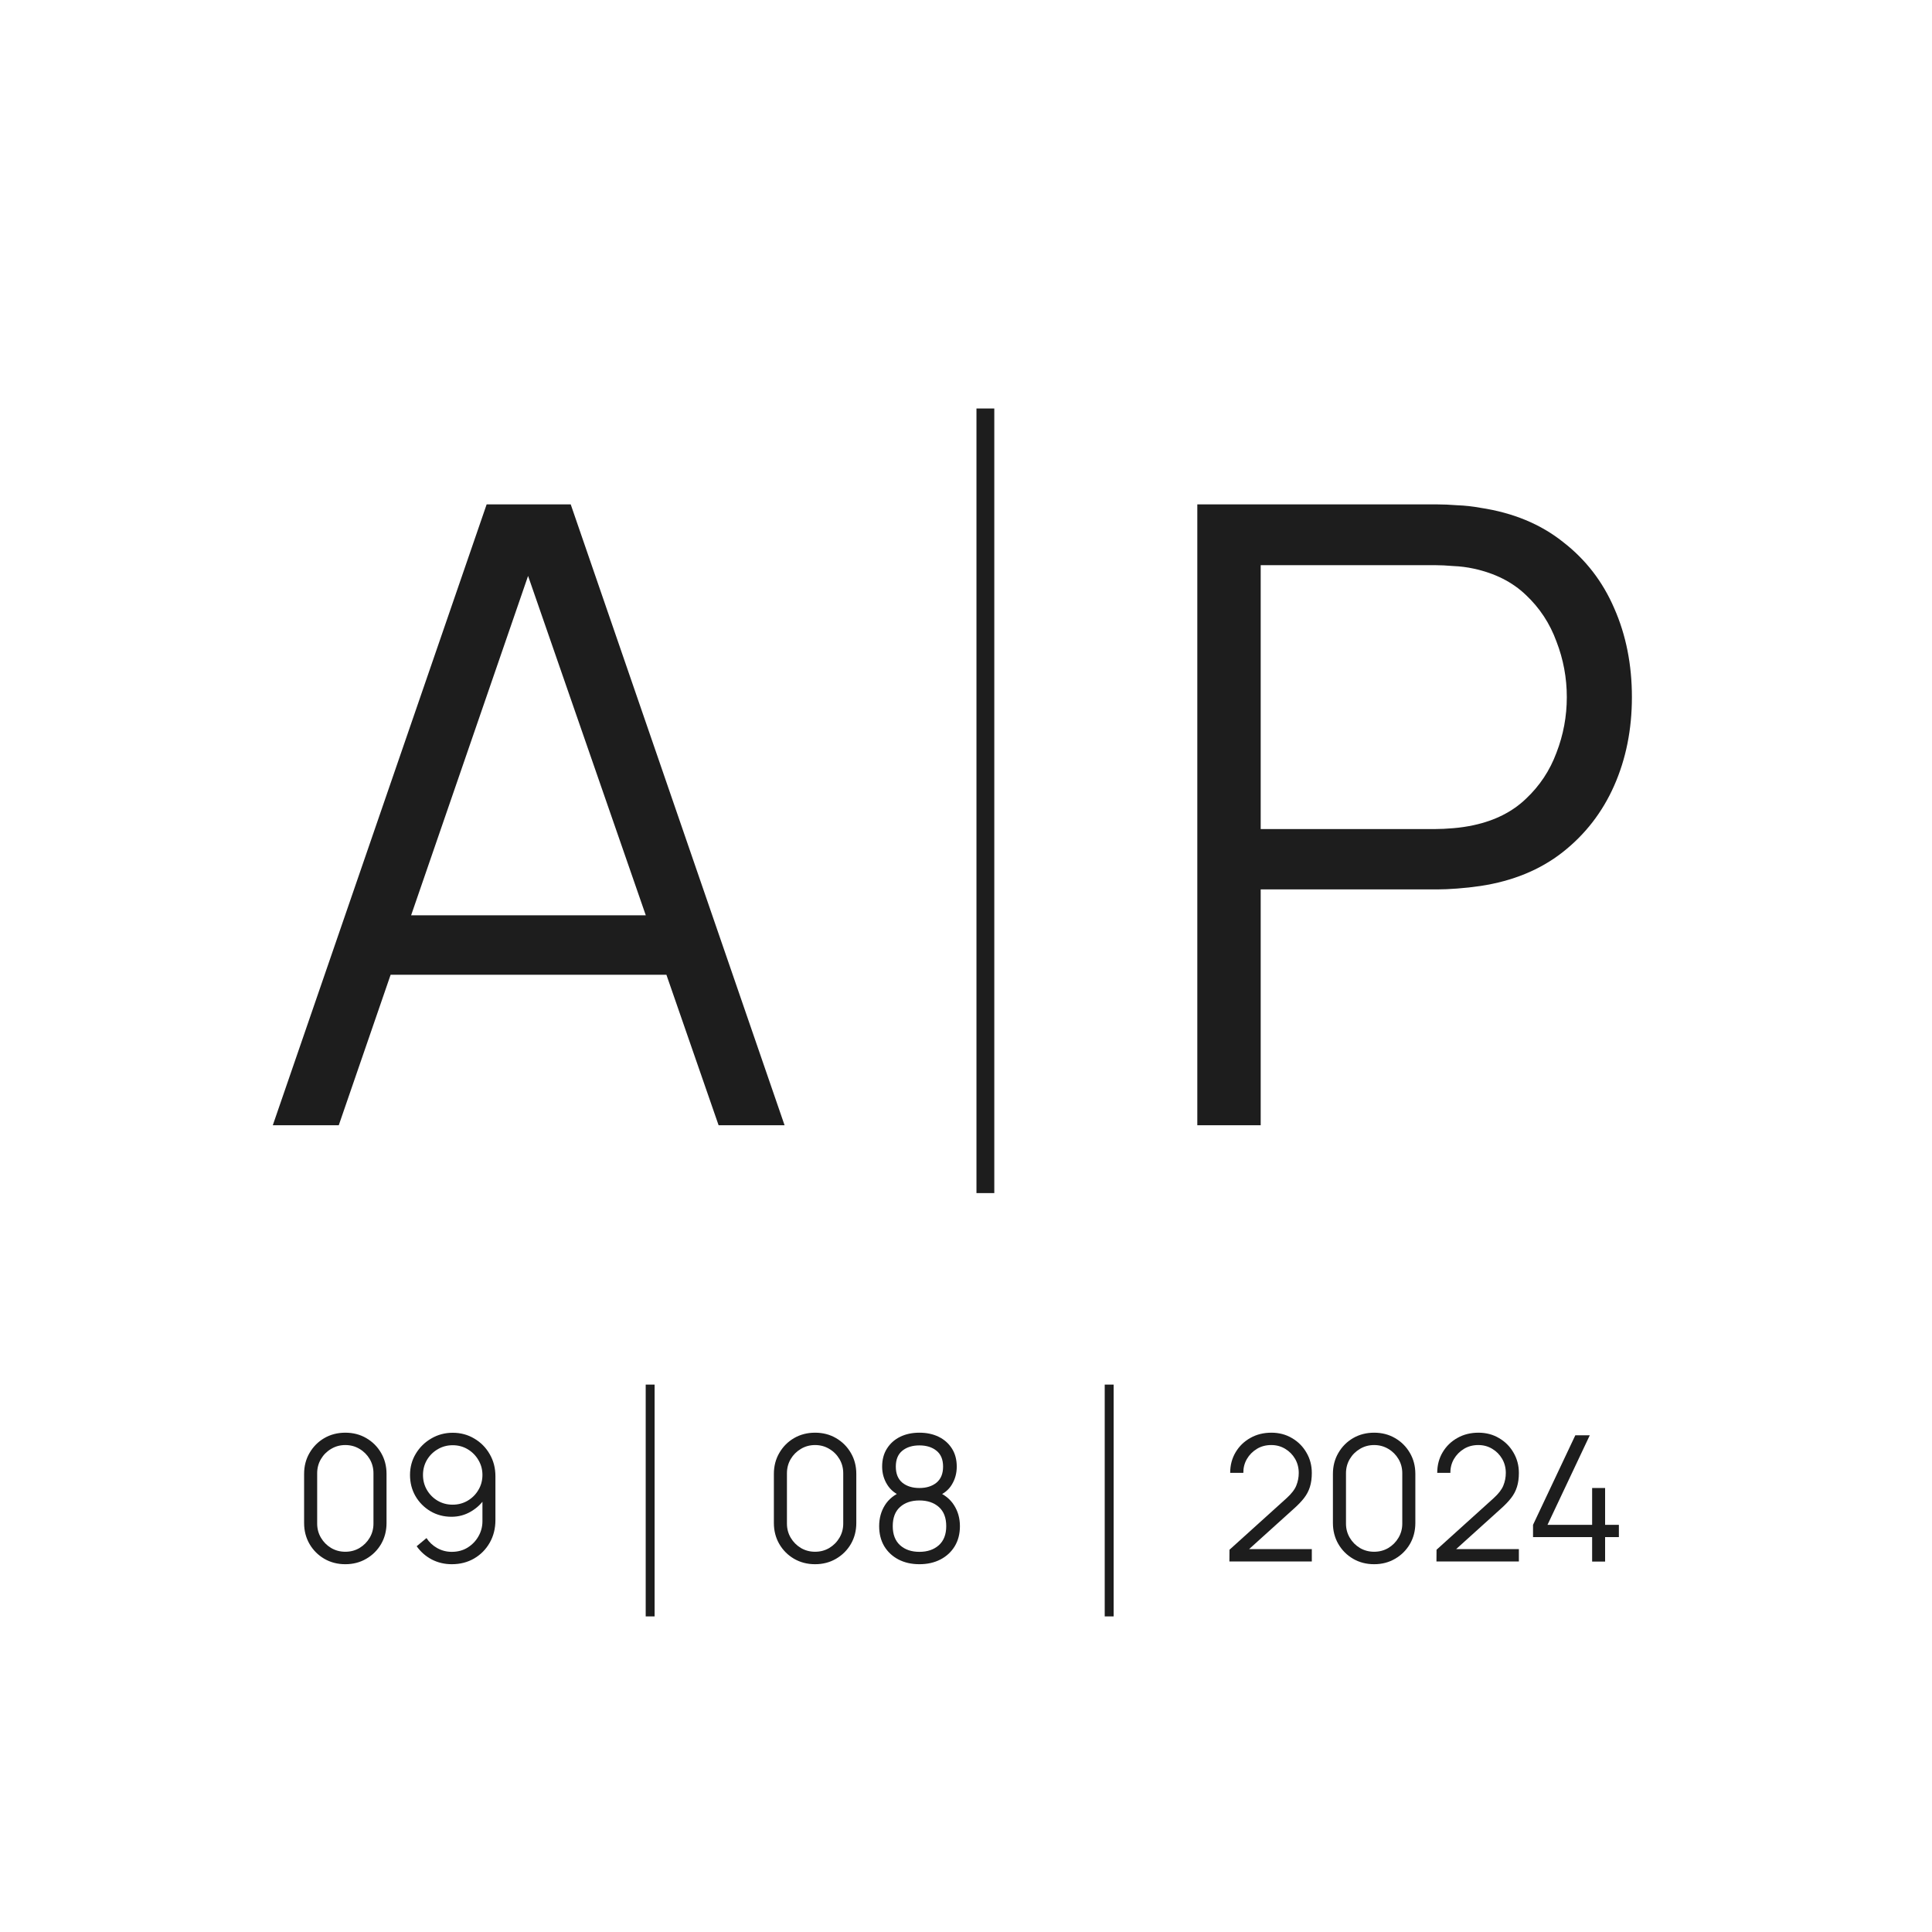
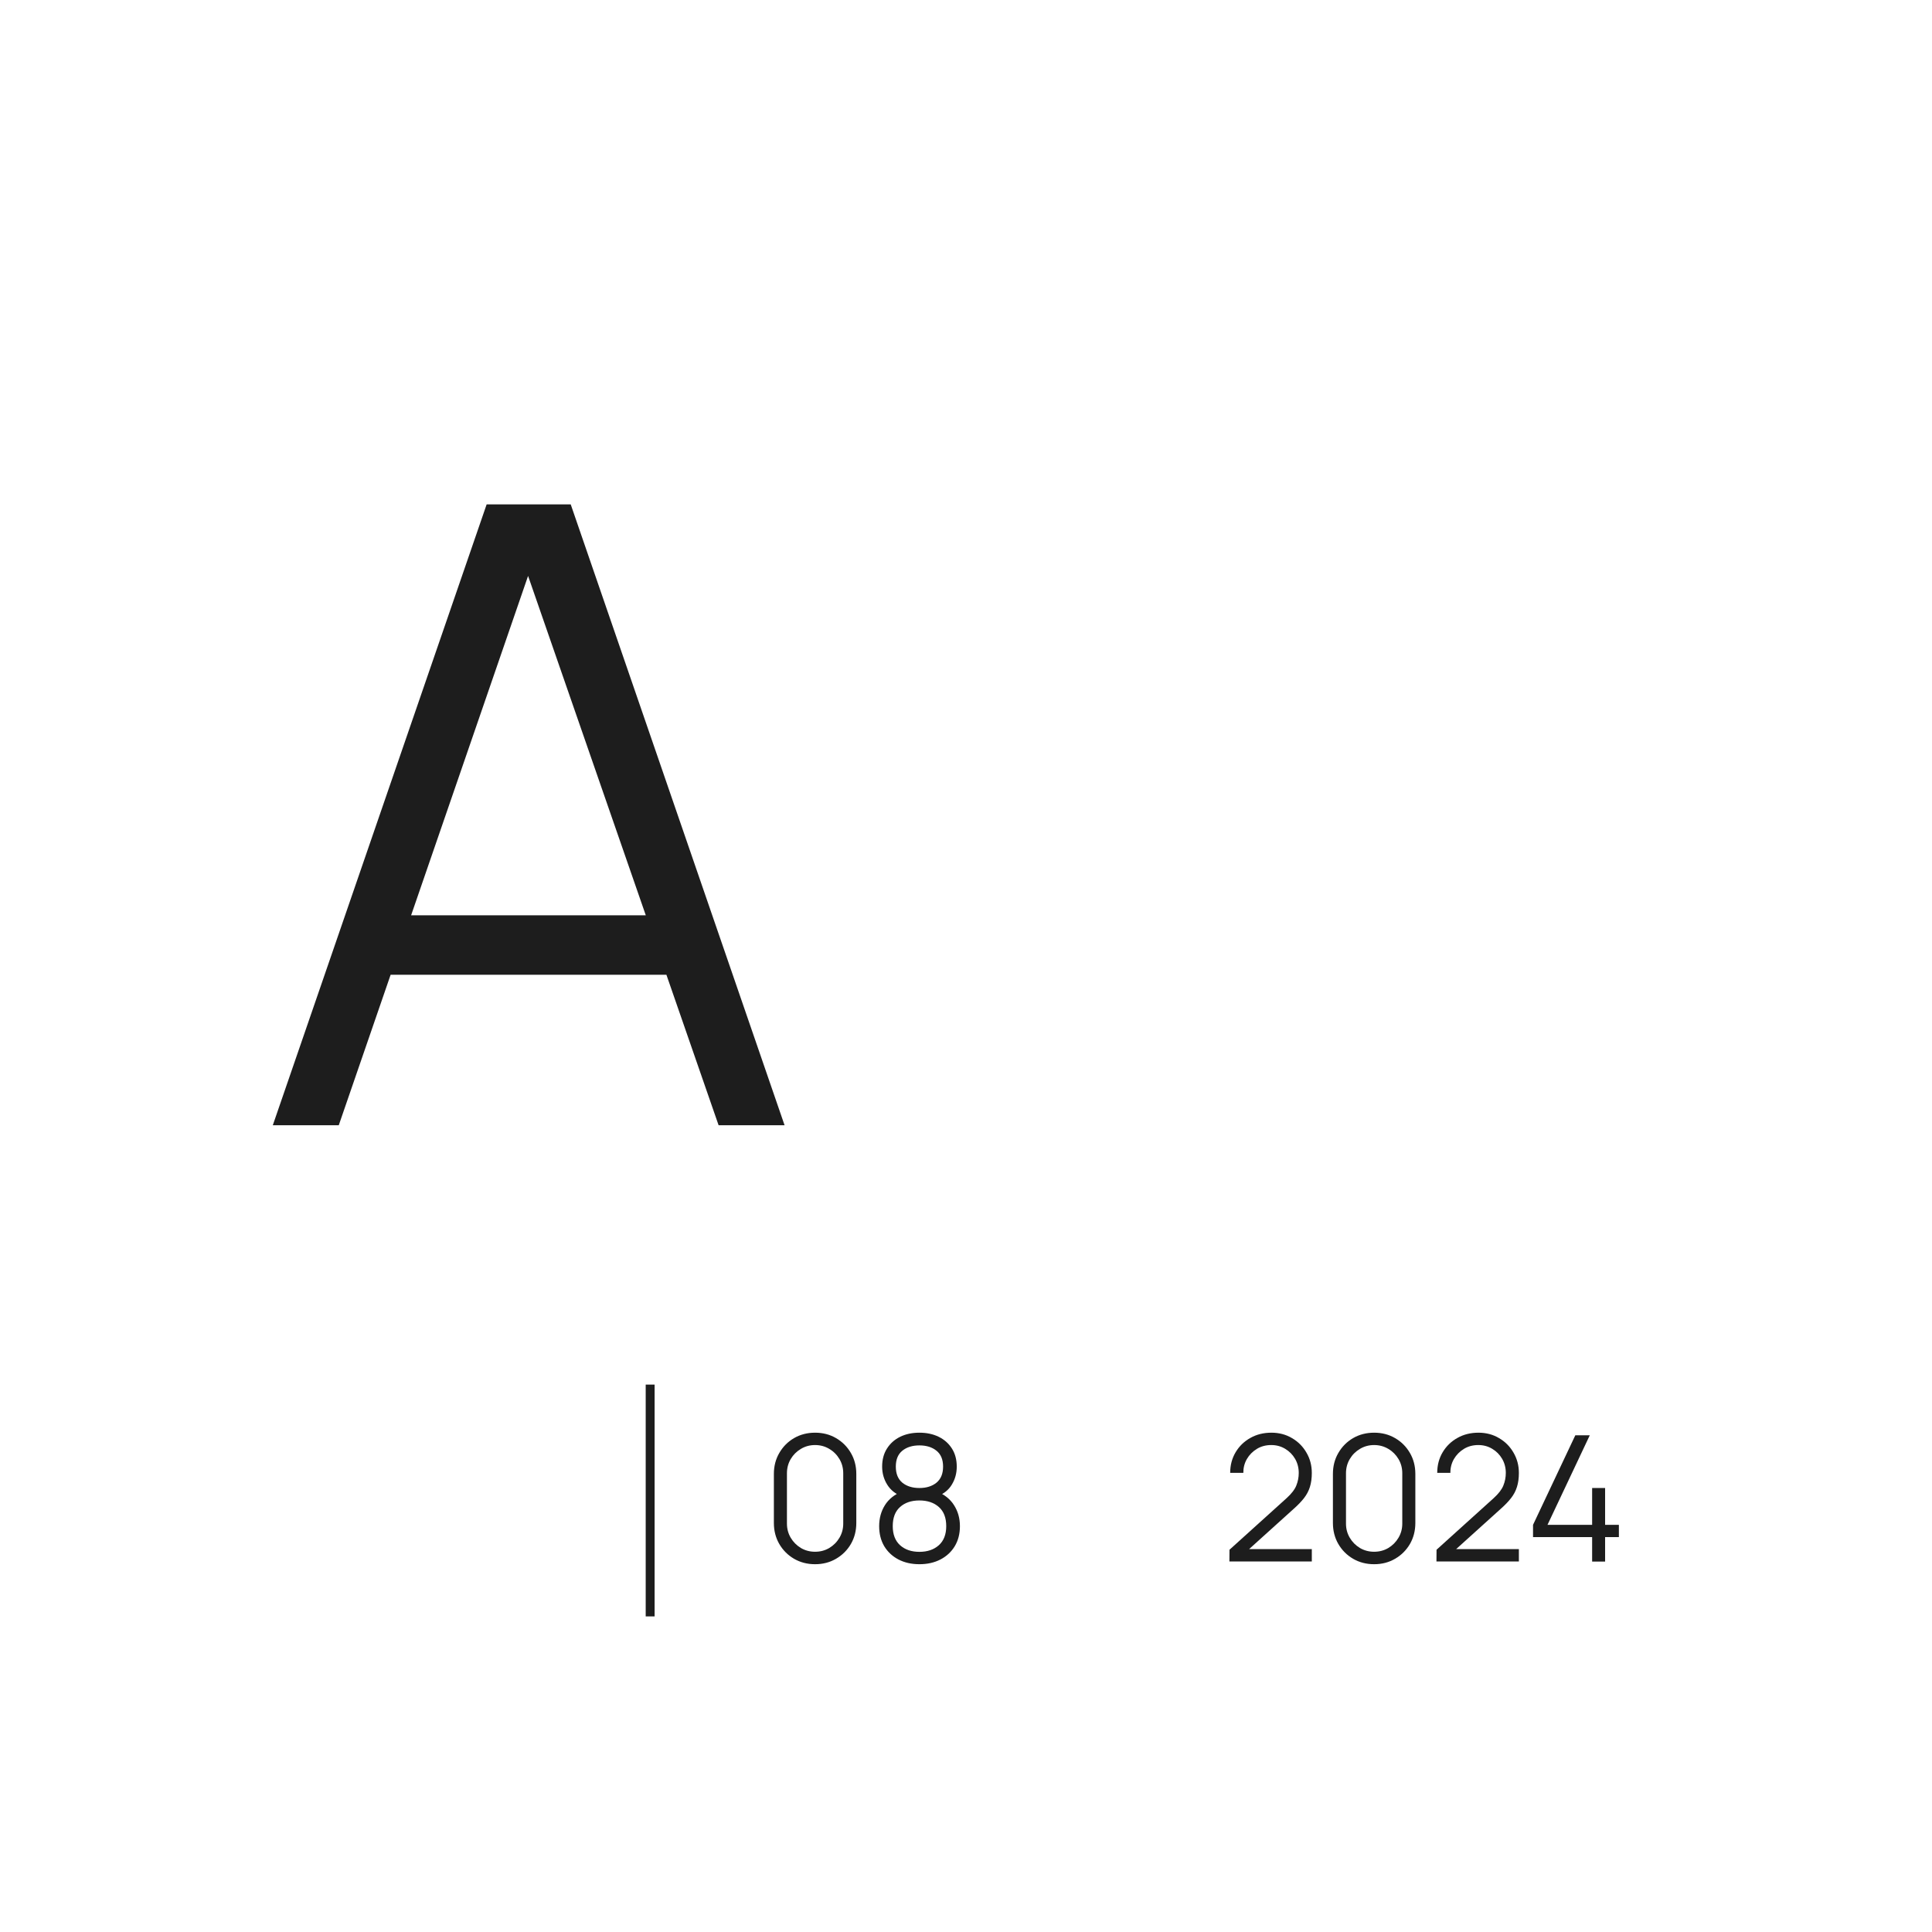
<svg xmlns="http://www.w3.org/2000/svg" width="131" height="131" viewBox="0 0 131 131" fill="none">
-   <path d="M23.415 106.062C22.888 106.062 22.412 105.939 21.988 105.693C21.568 105.447 21.235 105.114 20.989 104.694C20.743 104.27 20.62 103.794 20.62 103.267V99.938C20.62 99.411 20.743 98.937 20.989 98.517C21.235 98.093 21.568 97.758 21.988 97.512C22.412 97.266 22.888 97.144 23.415 97.144C23.942 97.144 24.416 97.266 24.836 97.512C25.26 97.758 25.595 98.093 25.841 98.517C26.086 98.937 26.209 99.411 26.209 99.938V103.267C26.209 103.794 26.086 104.27 25.841 104.694C25.595 105.114 25.26 105.447 24.836 105.693C24.416 105.939 23.942 106.062 23.415 106.062ZM23.415 105.217C23.768 105.217 24.089 105.132 24.378 104.962C24.667 104.787 24.897 104.555 25.068 104.266C25.238 103.977 25.323 103.658 25.323 103.309V99.896C25.323 99.543 25.238 99.222 25.068 98.933C24.897 98.644 24.667 98.414 24.378 98.243C24.089 98.069 23.768 97.982 23.415 97.982C23.062 97.982 22.741 98.069 22.452 98.243C22.162 98.414 21.932 98.644 21.762 98.933C21.591 99.222 21.506 99.543 21.506 99.896V103.309C21.506 103.658 21.591 103.977 21.762 104.266C21.932 104.555 22.162 104.787 22.452 104.962C22.741 105.132 23.062 105.217 23.415 105.217ZM30.696 97.149C31.235 97.149 31.723 97.28 32.159 97.542C32.599 97.799 32.948 98.152 33.205 98.6C33.463 99.044 33.592 99.543 33.592 100.098V103.071C33.592 103.642 33.463 104.153 33.205 104.605C32.948 105.057 32.595 105.414 32.147 105.675C31.703 105.933 31.198 106.062 30.631 106.062C30.143 106.062 29.692 105.955 29.275 105.741C28.863 105.523 28.522 105.223 28.253 104.843L28.919 104.29C29.101 104.571 29.343 104.797 29.644 104.968C29.949 105.138 30.278 105.223 30.631 105.223C31.035 105.223 31.392 105.128 31.701 104.938C32.014 104.744 32.26 104.49 32.438 104.177C32.621 103.86 32.712 103.517 32.712 103.148V101.282L32.926 101.531C32.68 101.924 32.353 102.241 31.945 102.482C31.541 102.724 31.097 102.845 30.613 102.845C30.086 102.845 29.608 102.718 29.18 102.465C28.756 102.211 28.419 101.87 28.169 101.442C27.924 101.014 27.801 100.536 27.801 100.009C27.801 99.482 27.932 99.002 28.193 98.57C28.455 98.134 28.806 97.79 29.245 97.536C29.686 97.278 30.169 97.149 30.696 97.149ZM30.696 97.994C30.324 97.994 29.985 98.085 29.68 98.267C29.374 98.445 29.131 98.687 28.948 98.993C28.77 99.298 28.681 99.637 28.681 100.009C28.681 100.382 28.77 100.721 28.948 101.026C29.127 101.331 29.368 101.575 29.674 101.757C29.979 101.936 30.318 102.025 30.69 102.025C31.063 102.025 31.402 101.936 31.707 101.757C32.016 101.575 32.26 101.331 32.438 101.026C32.621 100.721 32.712 100.382 32.712 100.009C32.712 99.641 32.621 99.304 32.438 98.999C32.26 98.693 32.018 98.45 31.713 98.267C31.408 98.085 31.069 97.994 30.696 97.994Z" fill="#1D1D1D" />
  <path d="M44.386 109.601H43.782V93.883H44.386V109.601Z" fill="#1D1D1D" />
  <path d="M55.267 106.062C54.74 106.062 54.265 105.939 53.84 105.693C53.42 105.447 53.087 105.114 52.842 104.694C52.596 104.27 52.473 103.794 52.473 103.267V99.938C52.473 99.411 52.596 98.937 52.842 98.517C53.087 98.093 53.42 97.758 53.84 97.512C54.265 97.266 54.74 97.144 55.267 97.144C55.794 97.144 56.268 97.266 56.688 97.512C57.112 97.758 57.447 98.093 57.693 98.517C57.939 98.937 58.062 99.411 58.062 99.938V103.267C58.062 103.794 57.939 104.27 57.693 104.694C57.447 105.114 57.112 105.447 56.688 105.693C56.268 105.939 55.794 106.062 55.267 106.062ZM55.267 105.217C55.62 105.217 55.941 105.132 56.23 104.962C56.52 104.787 56.75 104.555 56.92 104.266C57.091 103.977 57.176 103.658 57.176 103.309V99.896C57.176 99.543 57.091 99.222 56.92 98.933C56.75 98.644 56.52 98.414 56.23 98.243C55.941 98.069 55.62 97.982 55.267 97.982C54.915 97.982 54.593 98.069 54.304 98.243C54.015 98.414 53.785 98.644 53.614 98.933C53.444 99.222 53.359 99.543 53.359 99.896V103.309C53.359 103.658 53.444 103.977 53.614 104.266C53.785 104.555 54.015 104.787 54.304 104.962C54.593 105.132 54.915 105.217 55.267 105.217ZM62.341 106.062C61.806 106.062 61.332 105.955 60.92 105.741C60.511 105.527 60.19 105.227 59.957 104.843C59.727 104.454 59.612 104.001 59.612 103.481C59.612 102.95 59.74 102.479 59.998 102.066C60.256 101.65 60.648 101.335 61.175 101.121L61.163 101.466C60.724 101.303 60.389 101.038 60.159 100.669C59.929 100.301 59.814 99.892 59.814 99.444C59.814 98.969 59.923 98.561 60.141 98.22C60.359 97.875 60.656 97.609 61.033 97.423C61.413 97.237 61.849 97.144 62.341 97.144C62.832 97.144 63.268 97.237 63.649 97.423C64.029 97.609 64.328 97.875 64.546 98.22C64.764 98.561 64.873 98.969 64.873 99.444C64.873 99.892 64.763 100.299 64.54 100.663C64.323 101.028 63.988 101.295 63.536 101.466L63.506 101.121C64.033 101.331 64.427 101.644 64.689 102.06C64.955 102.477 65.088 102.95 65.088 103.481C65.088 104.001 64.971 104.454 64.737 104.843C64.503 105.227 64.18 105.527 63.768 105.741C63.355 105.955 62.88 106.062 62.341 106.062ZM62.341 105.223C62.88 105.223 63.318 105.075 63.655 104.777C63.992 104.476 64.16 104.044 64.16 103.481C64.16 102.911 63.993 102.479 63.661 102.185C63.328 101.888 62.888 101.739 62.341 101.739C61.794 101.739 61.356 101.888 61.027 102.185C60.698 102.479 60.533 102.911 60.533 103.481C60.533 104.044 60.7 104.476 61.033 104.777C61.366 105.075 61.802 105.223 62.341 105.223ZM62.341 100.895C62.816 100.895 63.203 100.774 63.5 100.532C63.797 100.287 63.946 99.924 63.946 99.444C63.946 98.965 63.797 98.606 63.5 98.368C63.203 98.126 62.816 98.006 62.341 98.006C61.865 98.006 61.479 98.126 61.181 98.368C60.888 98.606 60.741 98.965 60.741 99.444C60.741 99.924 60.888 100.287 61.181 100.532C61.479 100.774 61.865 100.895 62.341 100.895Z" fill="#1D1D1D" />
-   <path d="M75.511 109.601H74.906V93.883H75.511V109.601Z" fill="#1D1D1D" />
  <path d="M83.36 105.877L83.366 105.081L87.236 101.585C87.569 101.283 87.789 100.998 87.896 100.729C88.007 100.455 88.062 100.17 88.062 99.872C88.062 99.52 87.979 99.201 87.813 98.915C87.646 98.63 87.422 98.404 87.141 98.237C86.86 98.067 86.544 97.982 86.196 97.982C85.831 97.982 85.506 98.069 85.221 98.243C84.935 98.418 84.709 98.648 84.543 98.933C84.38 99.218 84.301 99.53 84.305 99.867H83.413C83.413 99.347 83.536 98.882 83.782 98.469C84.028 98.057 84.361 97.734 84.781 97.5C85.201 97.262 85.676 97.144 86.208 97.144C86.727 97.144 87.192 97.266 87.605 97.512C88.021 97.754 88.348 98.083 88.586 98.499C88.828 98.911 88.948 99.371 88.948 99.878C88.948 100.235 88.905 100.55 88.818 100.824C88.734 101.093 88.602 101.345 88.419 101.579C88.241 101.809 88.013 102.046 87.736 102.292L84.299 105.396L84.162 105.039H88.948V105.877H83.36ZM93.173 106.062C92.646 106.062 92.171 105.939 91.746 105.693C91.326 105.447 90.993 105.114 90.748 104.694C90.502 104.27 90.379 103.794 90.379 103.267V99.938C90.379 99.411 90.502 98.937 90.748 98.517C90.993 98.093 91.326 97.758 91.746 97.512C92.171 97.266 92.646 97.144 93.173 97.144C93.701 97.144 94.174 97.266 94.594 97.512C95.019 97.758 95.353 98.093 95.599 98.517C95.845 98.937 95.968 99.411 95.968 99.938V103.267C95.968 103.794 95.845 104.27 95.599 104.694C95.353 105.114 95.019 105.447 94.594 105.693C94.174 105.939 93.701 106.062 93.173 106.062ZM93.173 105.217C93.526 105.217 93.847 105.132 94.137 104.962C94.426 104.787 94.656 104.555 94.826 104.266C94.997 103.977 95.082 103.658 95.082 103.309V99.896C95.082 99.543 94.997 99.222 94.826 98.933C94.656 98.644 94.426 98.414 94.137 98.243C93.847 98.069 93.526 97.982 93.173 97.982C92.821 97.982 92.5 98.069 92.21 98.243C91.921 98.414 91.691 98.644 91.521 98.933C91.35 99.222 91.265 99.543 91.265 99.896V103.309C91.265 103.658 91.35 103.977 91.521 104.266C91.691 104.555 91.921 104.787 92.21 104.962C92.5 105.132 92.821 105.217 93.173 105.217ZM97.399 105.877L97.405 105.081L101.275 101.585C101.608 101.283 101.828 100.998 101.935 100.729C102.046 100.455 102.102 100.17 102.102 99.872C102.102 99.52 102.018 99.201 101.852 98.915C101.686 98.63 101.462 98.404 101.18 98.237C100.899 98.067 100.584 97.982 100.235 97.982C99.87 97.982 99.545 98.069 99.26 98.243C98.974 98.418 98.749 98.648 98.582 98.933C98.419 99.218 98.34 99.53 98.344 99.867H97.452C97.452 99.347 97.575 98.882 97.821 98.469C98.067 98.057 98.4 97.734 98.82 97.5C99.24 97.262 99.716 97.144 100.247 97.144C100.766 97.144 101.232 97.266 101.644 97.512C102.06 97.754 102.387 98.083 102.625 98.499C102.867 98.911 102.988 99.371 102.988 99.878C102.988 100.235 102.944 100.55 102.857 100.824C102.774 101.093 102.641 101.345 102.458 101.579C102.28 101.809 102.052 102.046 101.775 102.292L98.338 105.396L98.201 105.039H102.988V105.877H97.399ZM107.955 105.883V104.225H103.948V103.392L106.814 97.322H107.795L104.929 103.392H107.955V100.895H108.835V103.392H109.769V104.225H108.835V105.883H107.955Z" fill="#1D1D1D" />
  <path d="M18.497 76.298L32.997 34.2H38.698L53.198 76.298H48.725L34.956 36.597H36.652L22.97 76.298H18.497ZM24.958 66.095V62.061H46.708V66.095H24.958Z" fill="#1D1D1D" />
-   <line x1="66.814" y1="27.698" x2="66.814" y2="80.898" stroke="#1D1D1D" stroke-width="1.209" />
-   <path d="M81.184 76.298V34.2H97.439C97.848 34.2 98.306 34.22 98.812 34.259C99.339 34.278 99.865 34.337 100.391 34.434C102.593 34.766 104.455 35.535 105.975 36.744C107.515 37.933 108.674 39.433 109.454 41.246C110.253 43.058 110.652 45.066 110.652 47.268C110.652 49.451 110.253 51.449 109.454 53.261C108.655 55.074 107.485 56.584 105.946 57.792C104.425 58.981 102.574 59.741 100.391 60.073C99.865 60.151 99.339 60.209 98.812 60.248C98.306 60.287 97.848 60.307 97.439 60.307H85.482V76.298H81.184ZM85.482 56.214H97.322C97.672 56.214 98.082 56.194 98.549 56.155C99.017 56.116 99.475 56.048 99.923 55.951C101.366 55.639 102.545 55.044 103.461 54.167C104.396 53.29 105.088 52.248 105.536 51.039C106.004 49.831 106.238 48.574 106.238 47.268C106.238 45.962 106.004 44.705 105.536 43.497C105.088 42.269 104.396 41.217 103.461 40.34C102.545 39.462 101.366 38.868 99.923 38.556C99.475 38.459 99.017 38.4 98.549 38.381C98.082 38.342 97.672 38.322 97.322 38.322H85.482V56.214Z" fill="#1D1D1D" />
</svg>